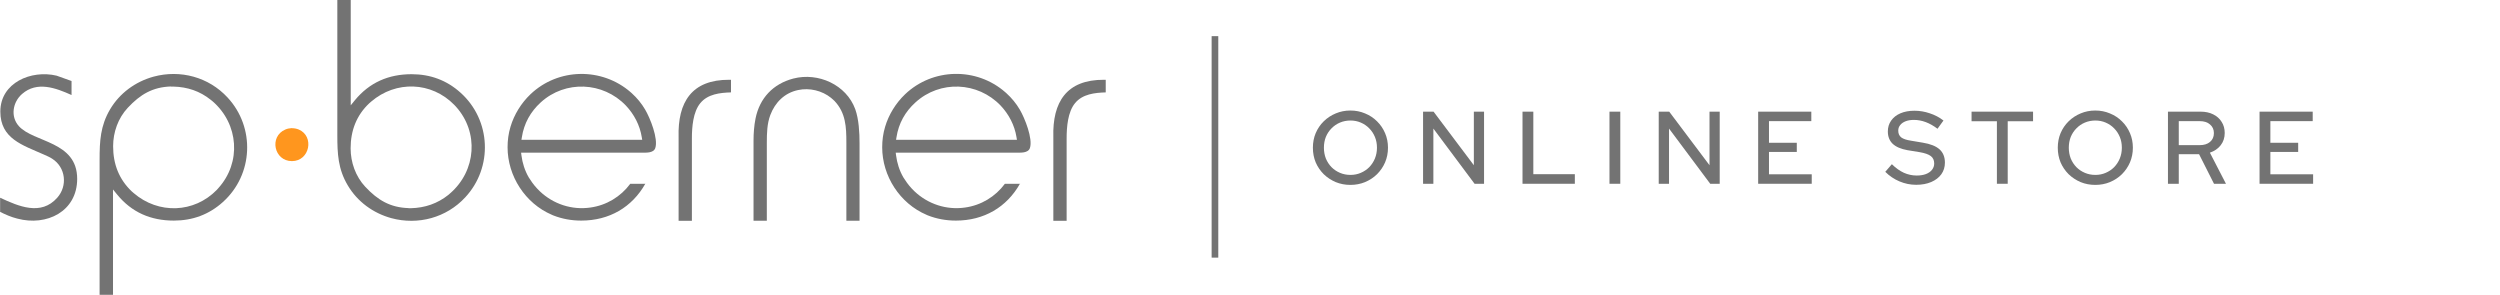
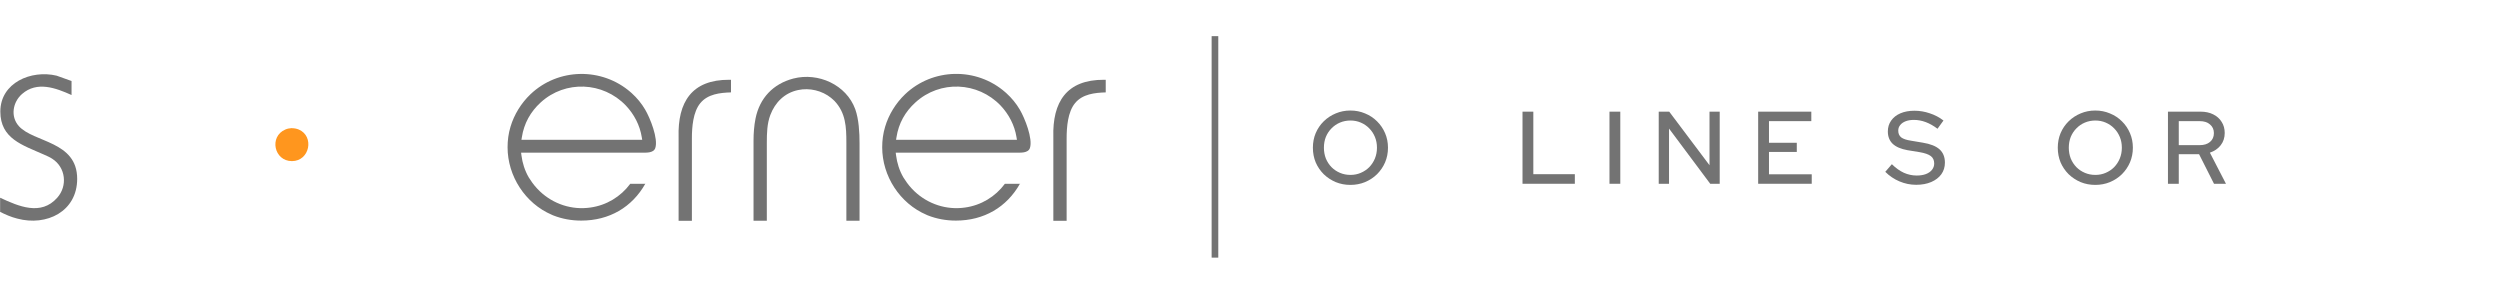
<svg xmlns="http://www.w3.org/2000/svg" fill="none" viewBox="0 0 653 77" height="77" width="653">
  <path fill="#FF961E" d="M76.251 33.457C75.544 33.544 75.191 33.544 74.514 33.836C70.247 35.672 71.571 42.084 76.251 42.084C80.93 42.084 82.166 35.585 78.046 33.836C77.487 33.603 76.868 33.486 76.251 33.486" clip-rule="evenodd" fill-rule="evenodd" />
  <path fill="#737373" d="M224.514 57.648V37.48C224.514 34.653 224.337 31.184 223.395 28.532C221.071 22.149 213.743 18.827 207.209 20.517C201.912 21.916 198.44 25.618 197.351 30.922C196.968 32.846 196.821 34.827 196.821 36.78V57.648H200.294V37.276C200.294 34.886 200.353 32.292 201.206 30.048C202.442 26.754 204.943 24.248 208.475 23.519C211.447 22.878 214.714 23.665 217.068 25.559C217.362 25.822 217.657 26.084 217.951 26.346C220.923 29.465 221.071 33.195 221.071 37.217V57.648H224.543H224.514Z" clip-rule="evenodd" fill-rule="evenodd" />
-   <path fill="#737373" d="M106.709 54.355C101.942 54.209 98.675 52.285 95.409 48.788C92.878 46.078 91.583 42.405 91.583 38.733C91.583 34.128 93.113 30.106 96.468 26.959L96.939 26.551C103.413 20.984 112.713 21.305 118.658 27.396L119.07 27.833C125.132 34.536 124.396 44.591 117.569 50.508L117.098 50.916C114.273 53.16 111.006 54.296 107.327 54.384H106.68L106.709 54.355ZM91.583 0H88.11V35.294C88.11 40.132 88.287 44.154 90.847 48.438C93.349 52.664 97.439 55.666 102.207 56.978C109.211 58.872 116.598 56.861 121.512 51.557C128.811 43.717 128.281 31.389 120.306 24.219C116.686 20.955 112.389 19.381 107.504 19.381C101.501 19.381 96.527 21.538 92.701 26.172L91.612 27.512V0H91.583Z" clip-rule="evenodd" fill-rule="evenodd" />
  <path fill="#737373" d="M18.688 24.832V21.16L14.774 19.761C8.152 18.187 0.089 21.597 0.089 29.145C0.089 36.228 5.886 37.889 11.448 40.366C12.154 40.687 13.008 41.036 13.655 41.474C17.187 43.747 17.687 48.585 14.95 51.645C10.712 56.454 4.856 53.889 0.03 51.645V55.346C1.501 56.075 2.884 56.687 4.503 57.095C12.184 59.164 20.159 55.23 20.159 46.72C20.159 36.81 8.8 37.277 4.915 32.934C2.678 30.428 3.326 26.668 5.768 24.541C9.682 21.131 14.568 22.967 18.717 24.832" clip-rule="evenodd" fill-rule="evenodd" />
-   <path fill="#737373" d="M44.644 22.616H45.291C48.97 22.704 52.236 23.811 55.062 26.084L55.532 26.463C62.36 32.38 63.096 42.435 57.033 49.138L56.621 49.604C50.706 55.666 41.407 56.016 34.903 50.42L34.432 50.012C31.077 46.835 29.547 42.843 29.547 38.209C29.547 34.536 30.842 30.864 33.373 28.154C36.639 24.656 39.876 22.733 44.673 22.587M26.045 77H29.517V49.488L30.606 50.828C34.403 55.462 39.376 57.619 45.409 57.619C50.294 57.619 54.591 56.045 58.211 52.781C66.186 45.611 66.716 33.283 59.417 25.443C54.502 20.139 47.116 18.128 40.112 20.022C35.344 21.334 31.254 24.336 28.752 28.562C26.221 32.846 26.015 36.839 26.015 41.706V77H26.045Z" clip-rule="evenodd" fill-rule="evenodd" />
  <path fill="#737373" d="M167.745 36.519H136.197L136.315 35.819C136.874 32.234 138.552 29.203 141.23 26.755C147.645 20.897 157.504 21.334 163.478 27.571C165.626 29.844 167.127 32.701 167.628 35.819L167.745 36.519ZM168.628 48.002H164.626C162.124 51.382 158.416 53.626 154.208 54.209C149.352 54.909 144.526 53.306 140.994 49.954C140.023 49.022 139.17 48.002 138.463 46.865L138.11 46.34C137.08 44.562 136.462 42.61 136.197 40.57L136.109 39.87H167.51C168.687 39.87 170.688 40.045 171.159 38.675C171.983 36.227 169.805 30.806 168.51 28.62C167.569 27.017 166.392 25.589 165.008 24.336L164.744 24.103C157.239 17.545 145.791 17.72 138.552 24.628C136.139 26.93 134.285 29.932 133.343 33.109C132.813 34.857 132.578 36.664 132.578 38.471C132.578 45.961 137.169 53.131 144.143 56.104L144.467 56.249C146.821 57.182 149.293 57.619 151.824 57.619C159.123 57.619 165.097 54.151 168.569 47.972L168.628 48.002Z" clip-rule="evenodd" fill-rule="evenodd" />
  <path fill="#737373" d="M190.906 20.838H190.494C180.694 20.78 176.986 26.667 177.251 35.819V36.46V57.677H180.723V36.11C180.723 33.225 181.018 29.232 182.931 26.93C184.873 24.569 188.051 24.219 190.935 24.132V20.867L190.906 20.838Z" clip-rule="evenodd" fill-rule="evenodd" />
  <path fill="#737373" d="M265.597 36.518H234.049L234.167 35.819C234.726 32.234 236.403 29.203 239.111 26.755C245.526 20.896 255.385 21.334 261.359 27.571C263.507 29.844 265.008 32.7 265.508 35.819L265.626 36.518H265.597ZM266.48 48.001H262.477C259.976 51.382 256.268 53.626 252.059 54.209C247.204 54.908 242.377 53.305 238.846 49.954C237.875 49.021 237.021 48.001 236.315 46.864L235.962 46.34C234.932 44.562 234.314 42.609 234.049 40.569L233.961 39.87H265.361C266.538 39.87 268.54 40.044 269.01 38.675C269.835 36.227 267.657 30.806 266.362 28.62C265.42 27.017 264.243 25.589 262.86 24.336L262.595 24.102C255.091 17.516 243.643 17.72 236.403 24.627C233.99 26.929 232.136 29.931 231.194 33.108C230.664 34.857 230.429 36.664 230.429 38.471C230.429 45.961 235.02 53.13 241.995 56.103L242.318 56.249C244.673 57.181 247.145 57.619 249.676 57.619C256.974 57.619 262.948 54.151 266.421 47.972L266.48 48.001Z" clip-rule="evenodd" fill-rule="evenodd" />
  <path fill="#737373" d="M288.787 20.838H288.375C278.575 20.78 274.867 26.667 275.132 35.819V36.46V57.677H278.604V36.11C278.604 33.225 278.899 29.232 280.811 26.93C282.754 24.569 285.932 24.219 288.816 24.132V20.867L288.787 20.838Z" clip-rule="evenodd" fill-rule="evenodd" />
  <path fill="#737373" d="M318.216 9.443H316.479V67.295H318.216V9.443Z" />
-   <path fill="#737373" d="M590.195 48.001V29.166H604.079V31.641H593.02V37.292H600.285V39.687H593.02V45.525H604.186V48.001H590.195Z" />
  <path fill="#737373" d="M566.27 48.001V29.166H574.8C576.055 29.166 577.149 29.399 578.082 29.866C579.033 30.332 579.768 30.987 580.288 31.83C580.827 32.655 581.096 33.623 581.096 34.736C581.096 35.973 580.746 37.041 580.046 37.938C579.347 38.834 578.405 39.48 577.221 39.875L581.419 48.001H578.297L574.396 40.278H569.095V48.001H566.27ZM569.095 37.911H574.584C575.696 37.911 576.584 37.633 577.248 37.077C577.93 36.502 578.27 35.731 578.27 34.763C578.27 33.83 577.93 33.076 577.248 32.502C576.584 31.928 575.696 31.641 574.584 31.641H569.095V37.911Z" />
  <path fill="#737373" d="M547.286 48.296C545.922 48.296 544.649 48.053 543.465 47.569C542.281 47.067 541.232 46.376 540.317 45.497C539.42 44.6 538.72 43.569 538.218 42.403C537.734 41.219 537.492 39.946 537.492 38.582C537.492 37.219 537.734 35.955 538.218 34.789C538.72 33.605 539.42 32.573 540.317 31.694C541.232 30.797 542.281 30.107 543.465 29.622C544.649 29.12 545.922 28.869 547.286 28.869C548.649 28.869 549.922 29.12 551.106 29.622C552.308 30.107 553.357 30.797 554.254 31.694C555.151 32.573 555.851 33.605 556.353 34.789C556.855 35.955 557.106 37.219 557.106 38.582C557.106 39.946 556.855 41.219 556.353 42.403C555.851 43.569 555.151 44.6 554.254 45.497C553.357 46.376 552.308 47.067 551.106 47.569C549.922 48.053 548.649 48.296 547.286 48.296ZM547.312 45.686C548.281 45.686 549.178 45.506 550.003 45.148C550.846 44.789 551.582 44.296 552.209 43.668C552.837 43.022 553.331 42.269 553.689 41.408C554.048 40.529 554.227 39.587 554.227 38.582C554.227 37.56 554.048 36.618 553.689 35.757C553.331 34.896 552.837 34.152 552.209 33.524C551.582 32.878 550.846 32.376 550.003 32.017C549.178 31.659 548.281 31.479 547.312 31.479C546.326 31.479 545.411 31.659 544.568 32.017C543.725 32.376 542.989 32.878 542.362 33.524C541.734 34.152 541.241 34.896 540.882 35.757C540.541 36.618 540.371 37.56 540.371 38.582C540.371 39.587 540.541 40.529 540.882 41.408C541.241 42.269 541.734 43.022 542.362 43.668C542.989 44.296 543.725 44.789 544.568 45.148C545.411 45.506 546.326 45.686 547.312 45.686Z" />
-   <path fill="#737373" d="M521.59 48.001V31.668H514.971V29.166H531.034V31.668H524.415V48.001H521.59Z" />
  <path fill="#737373" d="M500.505 48.27C498.998 48.27 497.545 47.974 496.146 47.382C494.747 46.79 493.509 45.956 492.433 44.879L494.155 42.888C495.177 43.893 496.218 44.637 497.276 45.122C498.352 45.606 499.473 45.848 500.639 45.848C501.554 45.848 502.352 45.722 503.034 45.471C503.733 45.202 504.272 44.826 504.648 44.341C505.025 43.857 505.213 43.31 505.213 42.7C505.213 41.857 504.917 41.211 504.325 40.763C503.733 40.314 502.756 39.974 501.393 39.74L498.245 39.229C496.523 38.924 495.231 38.368 494.37 37.561C493.527 36.754 493.105 35.677 493.105 34.332C493.105 33.256 493.392 32.314 493.966 31.507C494.54 30.682 495.348 30.045 496.388 29.596C497.446 29.148 498.666 28.924 500.047 28.924C501.411 28.924 502.747 29.148 504.056 29.596C505.384 30.027 506.577 30.655 507.635 31.48L506.074 33.633C504.047 32.09 501.994 31.319 499.913 31.319C499.088 31.319 498.37 31.435 497.76 31.668C497.15 31.901 496.675 32.233 496.334 32.664C495.993 33.076 495.823 33.561 495.823 34.117C495.823 34.888 496.083 35.48 496.603 35.893C497.123 36.287 497.984 36.574 499.186 36.754L502.227 37.265C504.218 37.588 505.68 38.171 506.613 39.014C507.545 39.857 508.012 41.014 508.012 42.485C508.012 43.633 507.698 44.646 507.07 45.525C506.442 46.386 505.563 47.059 504.433 47.543C503.303 48.028 501.994 48.27 500.505 48.27Z" />
  <path fill="#737373" d="M459.232 48.001V29.166H473.116V31.641H462.058V37.292H469.322V39.687H462.058V45.525H473.224V48.001H459.232Z" />
  <path fill="#737373" d="M433.258 48.001V29.166H436.003L446.523 43.157V29.166H449.187V48.001H446.711L435.949 33.579V48.001H433.258Z" />
  <path fill="#737373" d="M420.396 48.001V29.166H423.221V48.001H420.396Z" />
  <path fill="#737373" d="M397.679 48.001V29.166H400.505V45.498H411.348V48.001H397.679Z" />
-   <path fill="#737373" d="M371.705 48.001V29.166H374.45L384.97 43.157V29.166H387.634V48.001H385.158L374.396 33.579V48.001H371.705Z" />
  <path fill="#737373" d="M352.721 48.296C351.357 48.296 350.084 48.053 348.9 47.569C347.716 47.067 346.667 46.376 345.752 45.497C344.855 44.6 344.155 43.569 343.653 42.403C343.169 41.219 342.927 39.946 342.927 38.582C342.927 37.219 343.169 35.955 343.653 34.789C344.155 33.605 344.855 32.573 345.752 31.694C346.667 30.797 347.716 30.107 348.9 29.622C350.084 29.12 351.357 28.869 352.721 28.869C354.084 28.869 355.357 29.12 356.541 29.622C357.743 30.107 358.793 30.797 359.689 31.694C360.586 32.573 361.286 33.605 361.788 34.789C362.29 35.955 362.542 37.219 362.542 38.582C362.542 39.946 362.29 41.219 361.788 42.403C361.286 43.569 360.586 44.6 359.689 45.497C358.793 46.376 357.743 47.067 356.541 47.569C355.357 48.053 354.084 48.296 352.721 48.296ZM352.748 45.686C353.716 45.686 354.613 45.506 355.438 45.148C356.281 44.789 357.017 44.296 357.645 43.668C358.272 43.022 358.766 42.269 359.124 41.408C359.483 40.529 359.663 39.587 359.663 38.582C359.663 37.56 359.483 36.618 359.124 35.757C358.766 34.896 358.272 34.152 357.645 33.524C357.017 32.878 356.281 32.376 355.438 32.017C354.613 31.659 353.716 31.479 352.748 31.479C351.761 31.479 350.846 31.659 350.003 32.017C349.16 32.376 348.425 32.878 347.797 33.524C347.169 34.152 346.676 34.896 346.317 35.757C345.976 36.618 345.806 37.56 345.806 38.582C345.806 39.587 345.976 40.529 346.317 41.408C346.676 42.269 347.169 43.022 347.797 43.668C348.425 44.296 349.16 44.789 350.003 45.148C350.846 45.506 351.761 45.686 352.748 45.686Z" />
</svg>